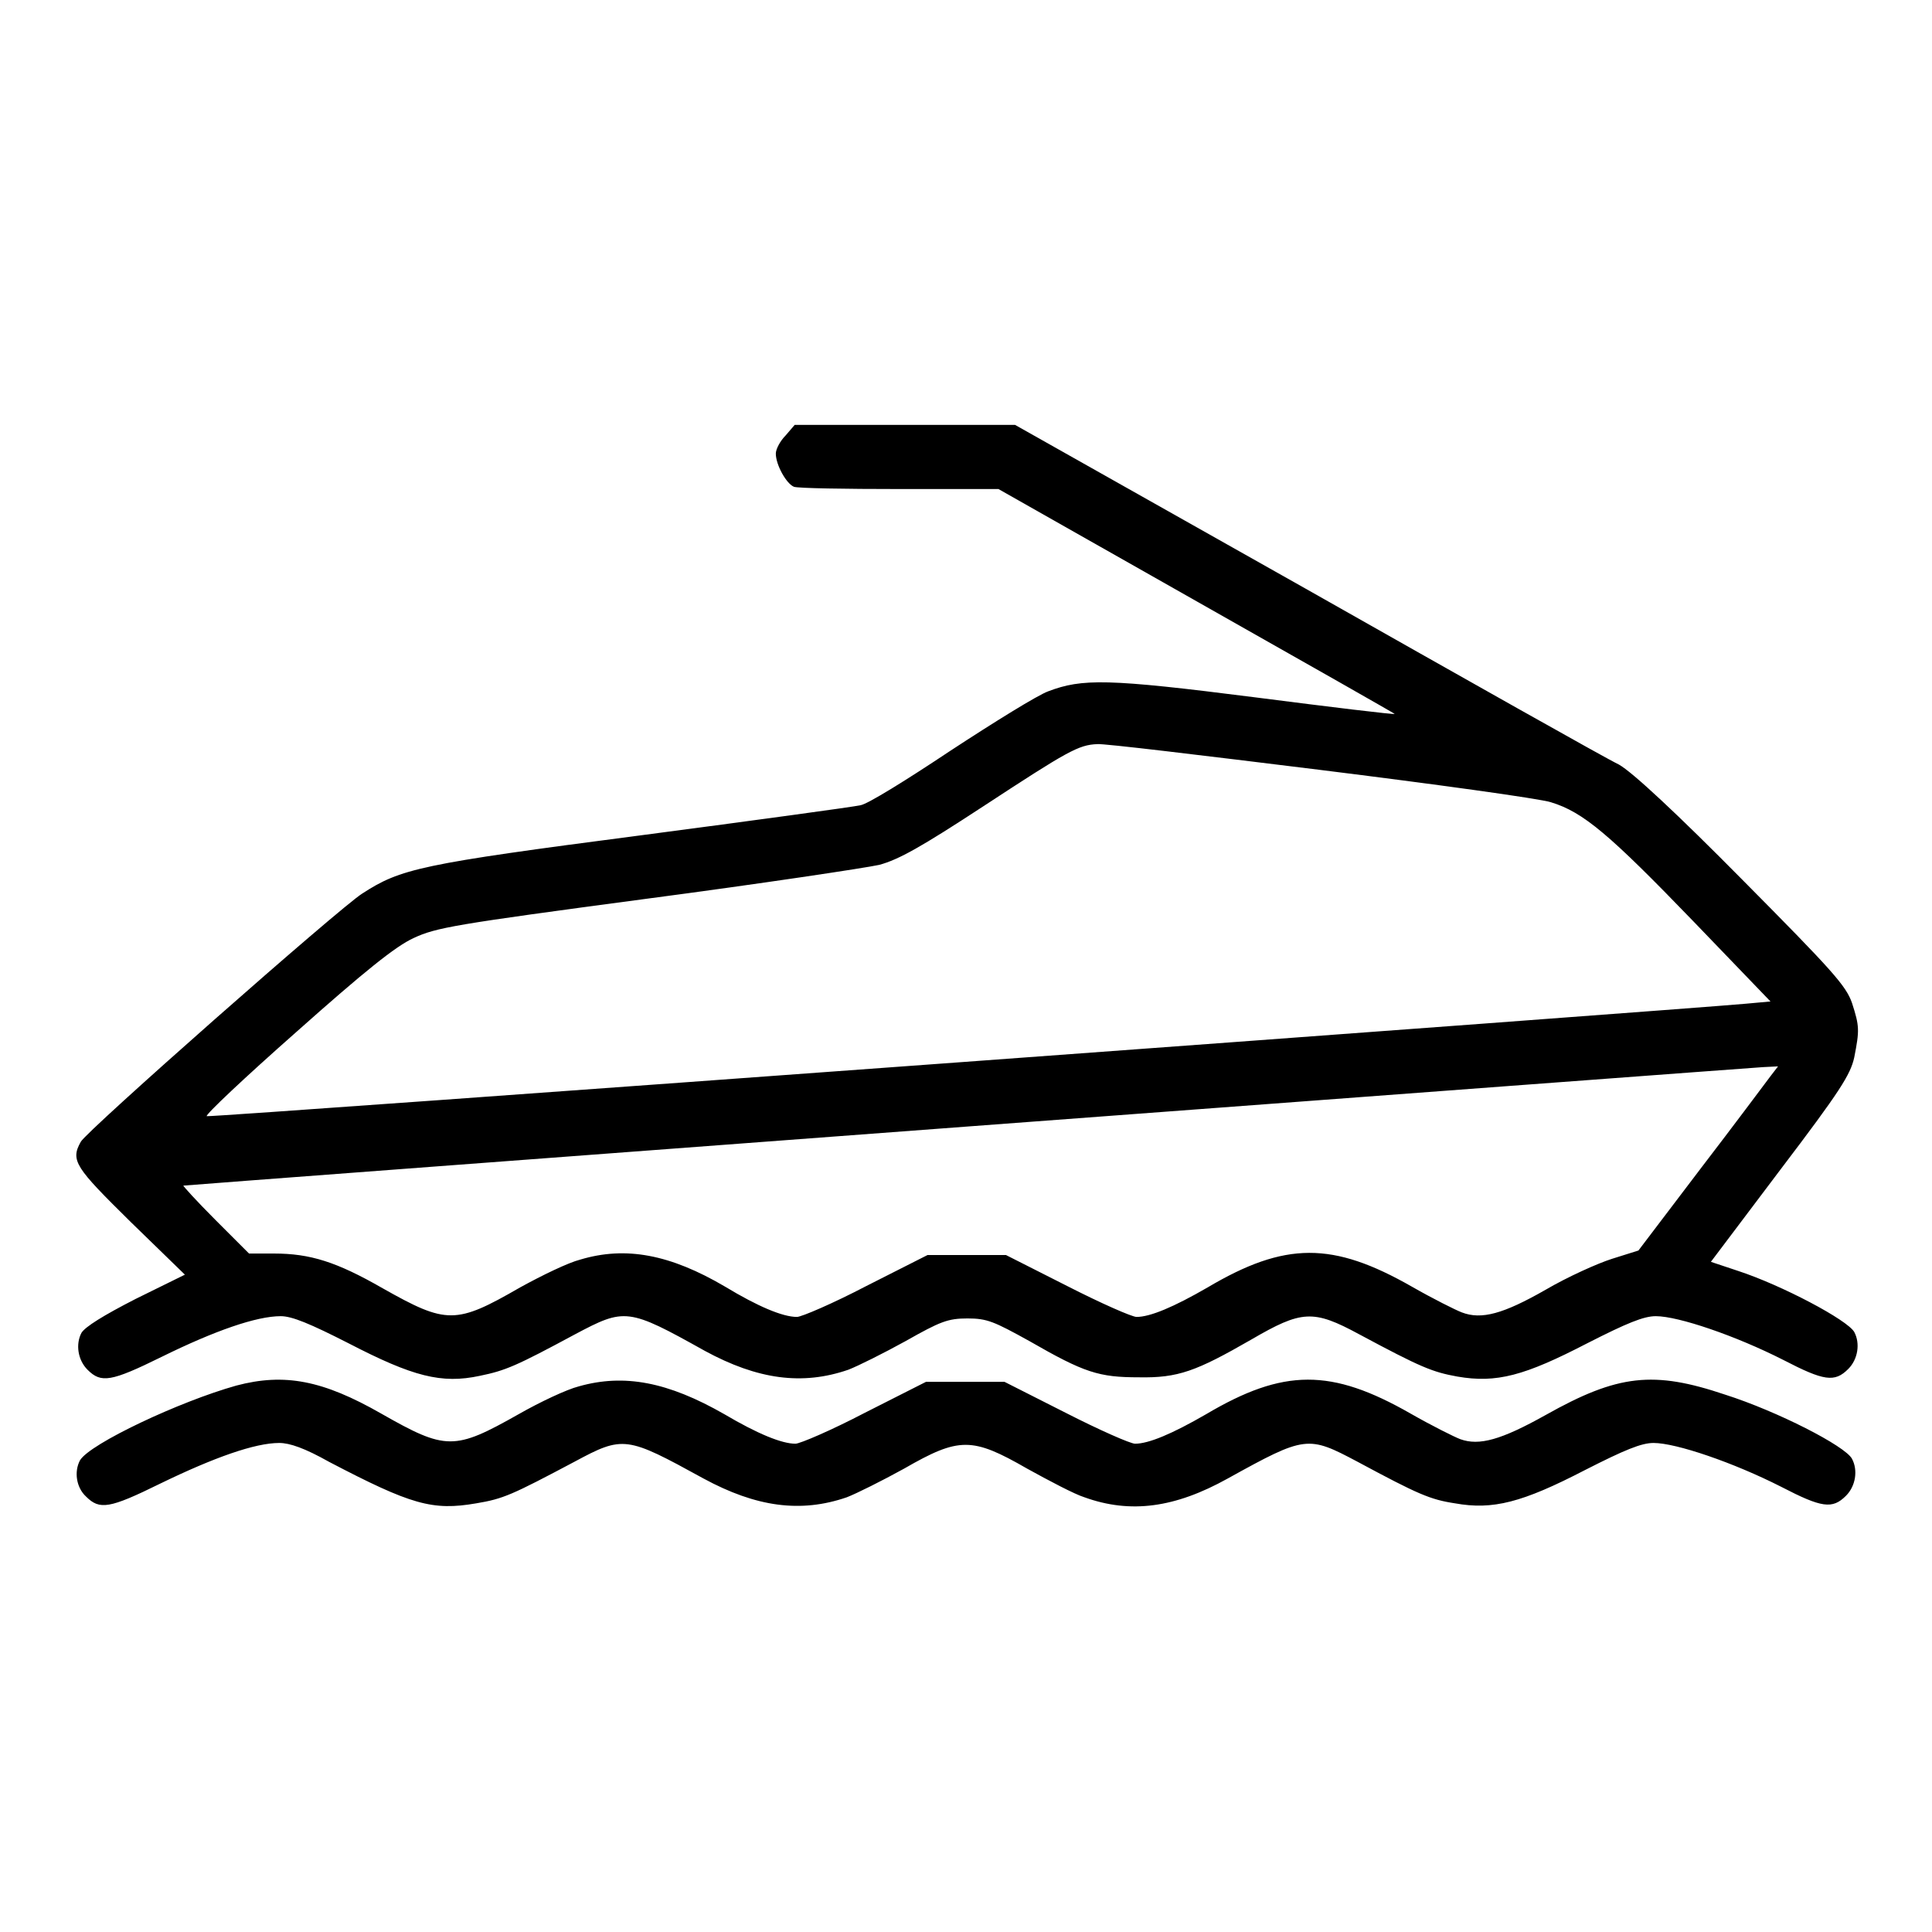
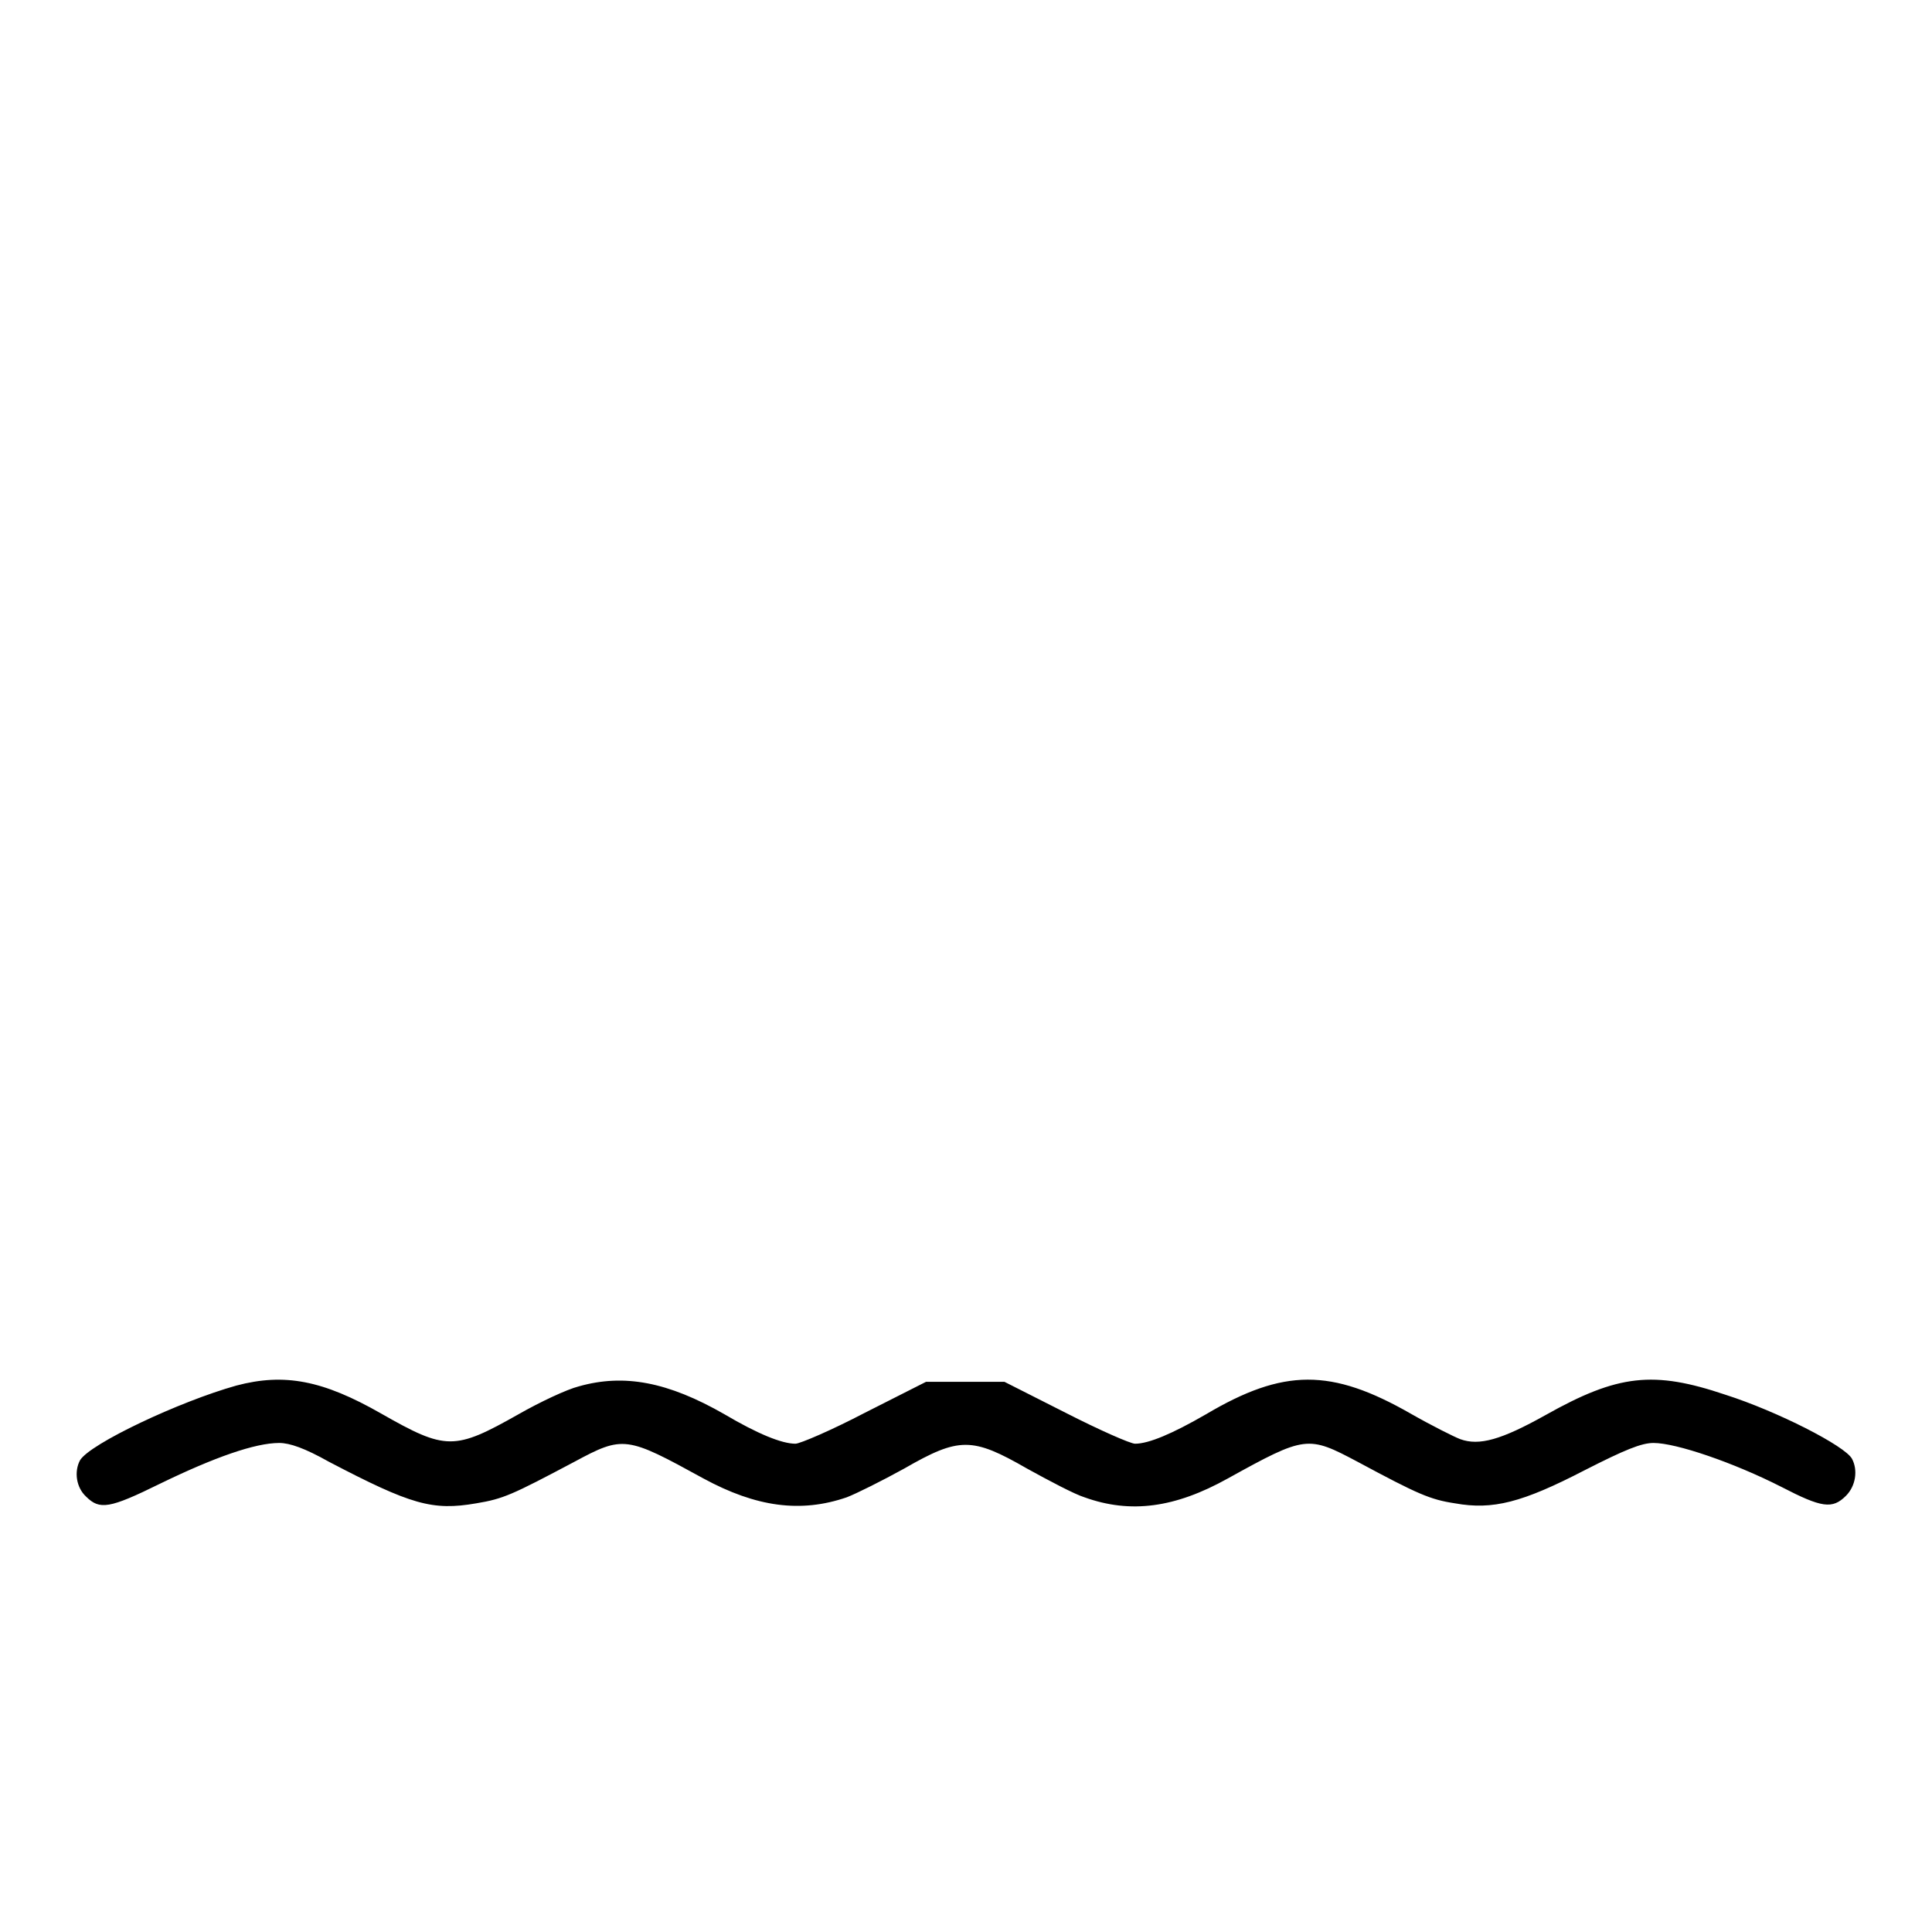
<svg xmlns="http://www.w3.org/2000/svg" version="1.1" x="0px" y="0px" viewBox="0 0 256 256" enable-background="new 0 0 256 256" xml:space="preserve">
  <g>
    <g>
      <g>
-         <path fill="#000000" d="M104.1,57.7c-0.7,0.7-1.3,1.8-1.3,2.4c0,1.5,1.4,4,2.4,4.4c0.5,0.2,6.8,0.3,14,0.3h13.1l26.3,14.9c14.5,8.2,26.3,14.9,26.2,14.9c-0.1,0.1-8.4-0.9-18.5-2.2c-19.6-2.5-22.9-2.5-27.4-0.8c-1.4,0.5-7.2,4.1-13,7.9c-5.7,3.8-11,7.1-11.9,7.2c-0.8,0.2-14,2-29.2,4c-29.2,3.8-31.7,4.4-36.8,7.7c-2.9,1.8-36.7,31.6-37.3,32.9c-1.4,2.5-0.7,3.4,6.6,10.6l7.2,7l-6.5,3.2c-4.3,2.2-6.7,3.7-7.2,4.5c-0.8,1.5-0.5,3.6,0.8,4.9c1.8,1.8,3.1,1.6,9.8-1.7c7.1-3.5,12.6-5.4,15.8-5.4c1.5,0,3.9,1,9,3.6c8.5,4.4,12.3,5.4,17.4,4.3c3.4-0.7,4.8-1.3,12.6-5.5c6.6-3.5,7-3.5,17.2,2.2c7,3.8,12.9,4.6,19,2.5c1.3-0.5,4.7-2.2,7.6-3.8c4.6-2.6,5.6-3,8.2-3c2.6,0,3.5,0.4,8.2,3c7.3,4.2,9.2,4.8,14.5,4.8c5.2,0.1,7.6-0.8,14.9-5c6.7-3.9,8.2-4,14.3-0.7c8.2,4.4,9.7,5,13,5.6c5.2,0.9,8.9-0.1,17.2-4.4c5.3-2.7,7.5-3.6,9.1-3.6c3,0,10.6,2.6,16.9,5.8c5.4,2.8,6.8,3,8.6,1.2c1.3-1.3,1.6-3.4,0.8-4.9c-0.9-1.6-9.6-6.2-15.4-8.1l-3.6-1.2l9.2-12.2c7.9-10.4,9.3-12.6,9.8-14.9c0.7-3.6,0.7-4.1-0.3-7.2c-0.8-2.3-2.6-4.3-14.5-16.3c-8.6-8.7-14.6-14.3-16.4-15.3C212.8,100.5,194.2,90,173,78l-38.5-21.7h-14.6h-14.6L104.1,57.7z M174.8,102c15.3,1.9,29.1,3.8,30.7,4.3c4.3,1.3,7.8,4.3,18.9,15.8l10.2,10.6l-3.3,0.3c-7.5,0.7-203.4,15.1-203.9,14.9c-0.3-0.1,5-5.1,11.8-11.1c9.1-8.1,13.2-11.4,15.6-12.5c3-1.4,5.3-1.8,30.8-5.2c15.2-2,29.1-4.1,30.9-4.5c2.6-0.7,5.6-2.4,13.7-7.7c11.3-7.4,12.7-8.2,15.2-8.3C146.2,98.5,159.4,100.1,174.8,102z M234.6,142.6c-0.6,0.8-4.7,6.3-9.3,12.3l-8.2,10.8l-3.5,1.1c-1.9,0.6-5.9,2.4-8.8,4.1c-5.6,3.2-8.5,4-11.1,3c-0.8-0.3-3.8-1.8-6.6-3.4c-10.5-6-16.8-6-27.1,0.1c-4.5,2.6-7.6,3.9-9.4,3.9c-0.6,0-4.7-1.8-9.2-4.1l-8.1-4.1h-5.2h-5.2l-8.1,4.1c-4.4,2.3-8.6,4.1-9.2,4.1c-1.9,0-5.2-1.4-9.5-4c-7.3-4.3-13.2-5.4-19.2-3.6c-1.6,0.4-5.1,2.1-8,3.7c-8.5,4.9-9.7,4.9-18.2,0.1c-6.1-3.5-9.6-4.6-14.4-4.6H33l-4.5-4.5c-2.5-2.5-4.3-4.5-4.2-4.5c0.6-0.1,207.4-15.6,209.3-15.7l2-0.1L234.6,142.6z" />
        <path fill="#000000" d="M31.3,183.6c-7.5,2.1-19.4,7.7-20.7,9.9c-0.8,1.5-0.5,3.6,0.8,4.8c1.8,1.8,3.1,1.6,9.8-1.7c7.2-3.5,12.6-5.4,15.8-5.4c1.4,0,3.4,0.7,6.6,2.5c10.9,5.7,13.7,6.5,19.5,5.5c3.6-0.6,4.7-1.1,13-5.5c6.5-3.5,6.9-3.4,17.1,2.2c7,3.8,12.9,4.6,19,2.5c1.3-0.5,4.7-2.2,7.6-3.8c7.3-4.2,9-4.2,16.3,0c2.9,1.6,6.3,3.4,7.6,3.8c6.1,2.2,12,1.4,19-2.5c10.3-5.7,10.6-5.7,17.2-2.2c8,4.3,9.6,5,12.9,5.5c5,0.9,8.9-0.1,17.2-4.4c5.3-2.7,7.5-3.6,9.1-3.6c3,0,10.6,2.6,16.9,5.8c5.4,2.8,6.8,3,8.6,1.2c1.3-1.3,1.6-3.4,0.8-4.9c-0.9-1.7-9.9-6.3-16.8-8.5c-9.5-3.2-14.2-2.7-23.8,2.7c-5.9,3.3-8.8,4.1-11.3,3.2c-0.8-0.3-3.8-1.8-6.6-3.4c-10.5-6-16.8-6-27.1,0.1c-4.5,2.6-7.6,3.9-9.4,3.9c-0.6,0-4.7-1.8-9.2-4.1l-8.1-4.1h-5.2h-5.2l-8.1,4.1c-4.4,2.3-8.6,4.1-9.2,4.1c-1.8,0-5-1.3-9.4-3.9c-7.5-4.3-13.3-5.4-19.3-3.7c-1.6,0.4-5.2,2.1-8,3.7c-8.5,4.8-9.6,4.8-18.2-0.1C42.8,182.9,37.7,181.9,31.3,183.6z" />
      </g>
    </g>
  </g>
</svg>